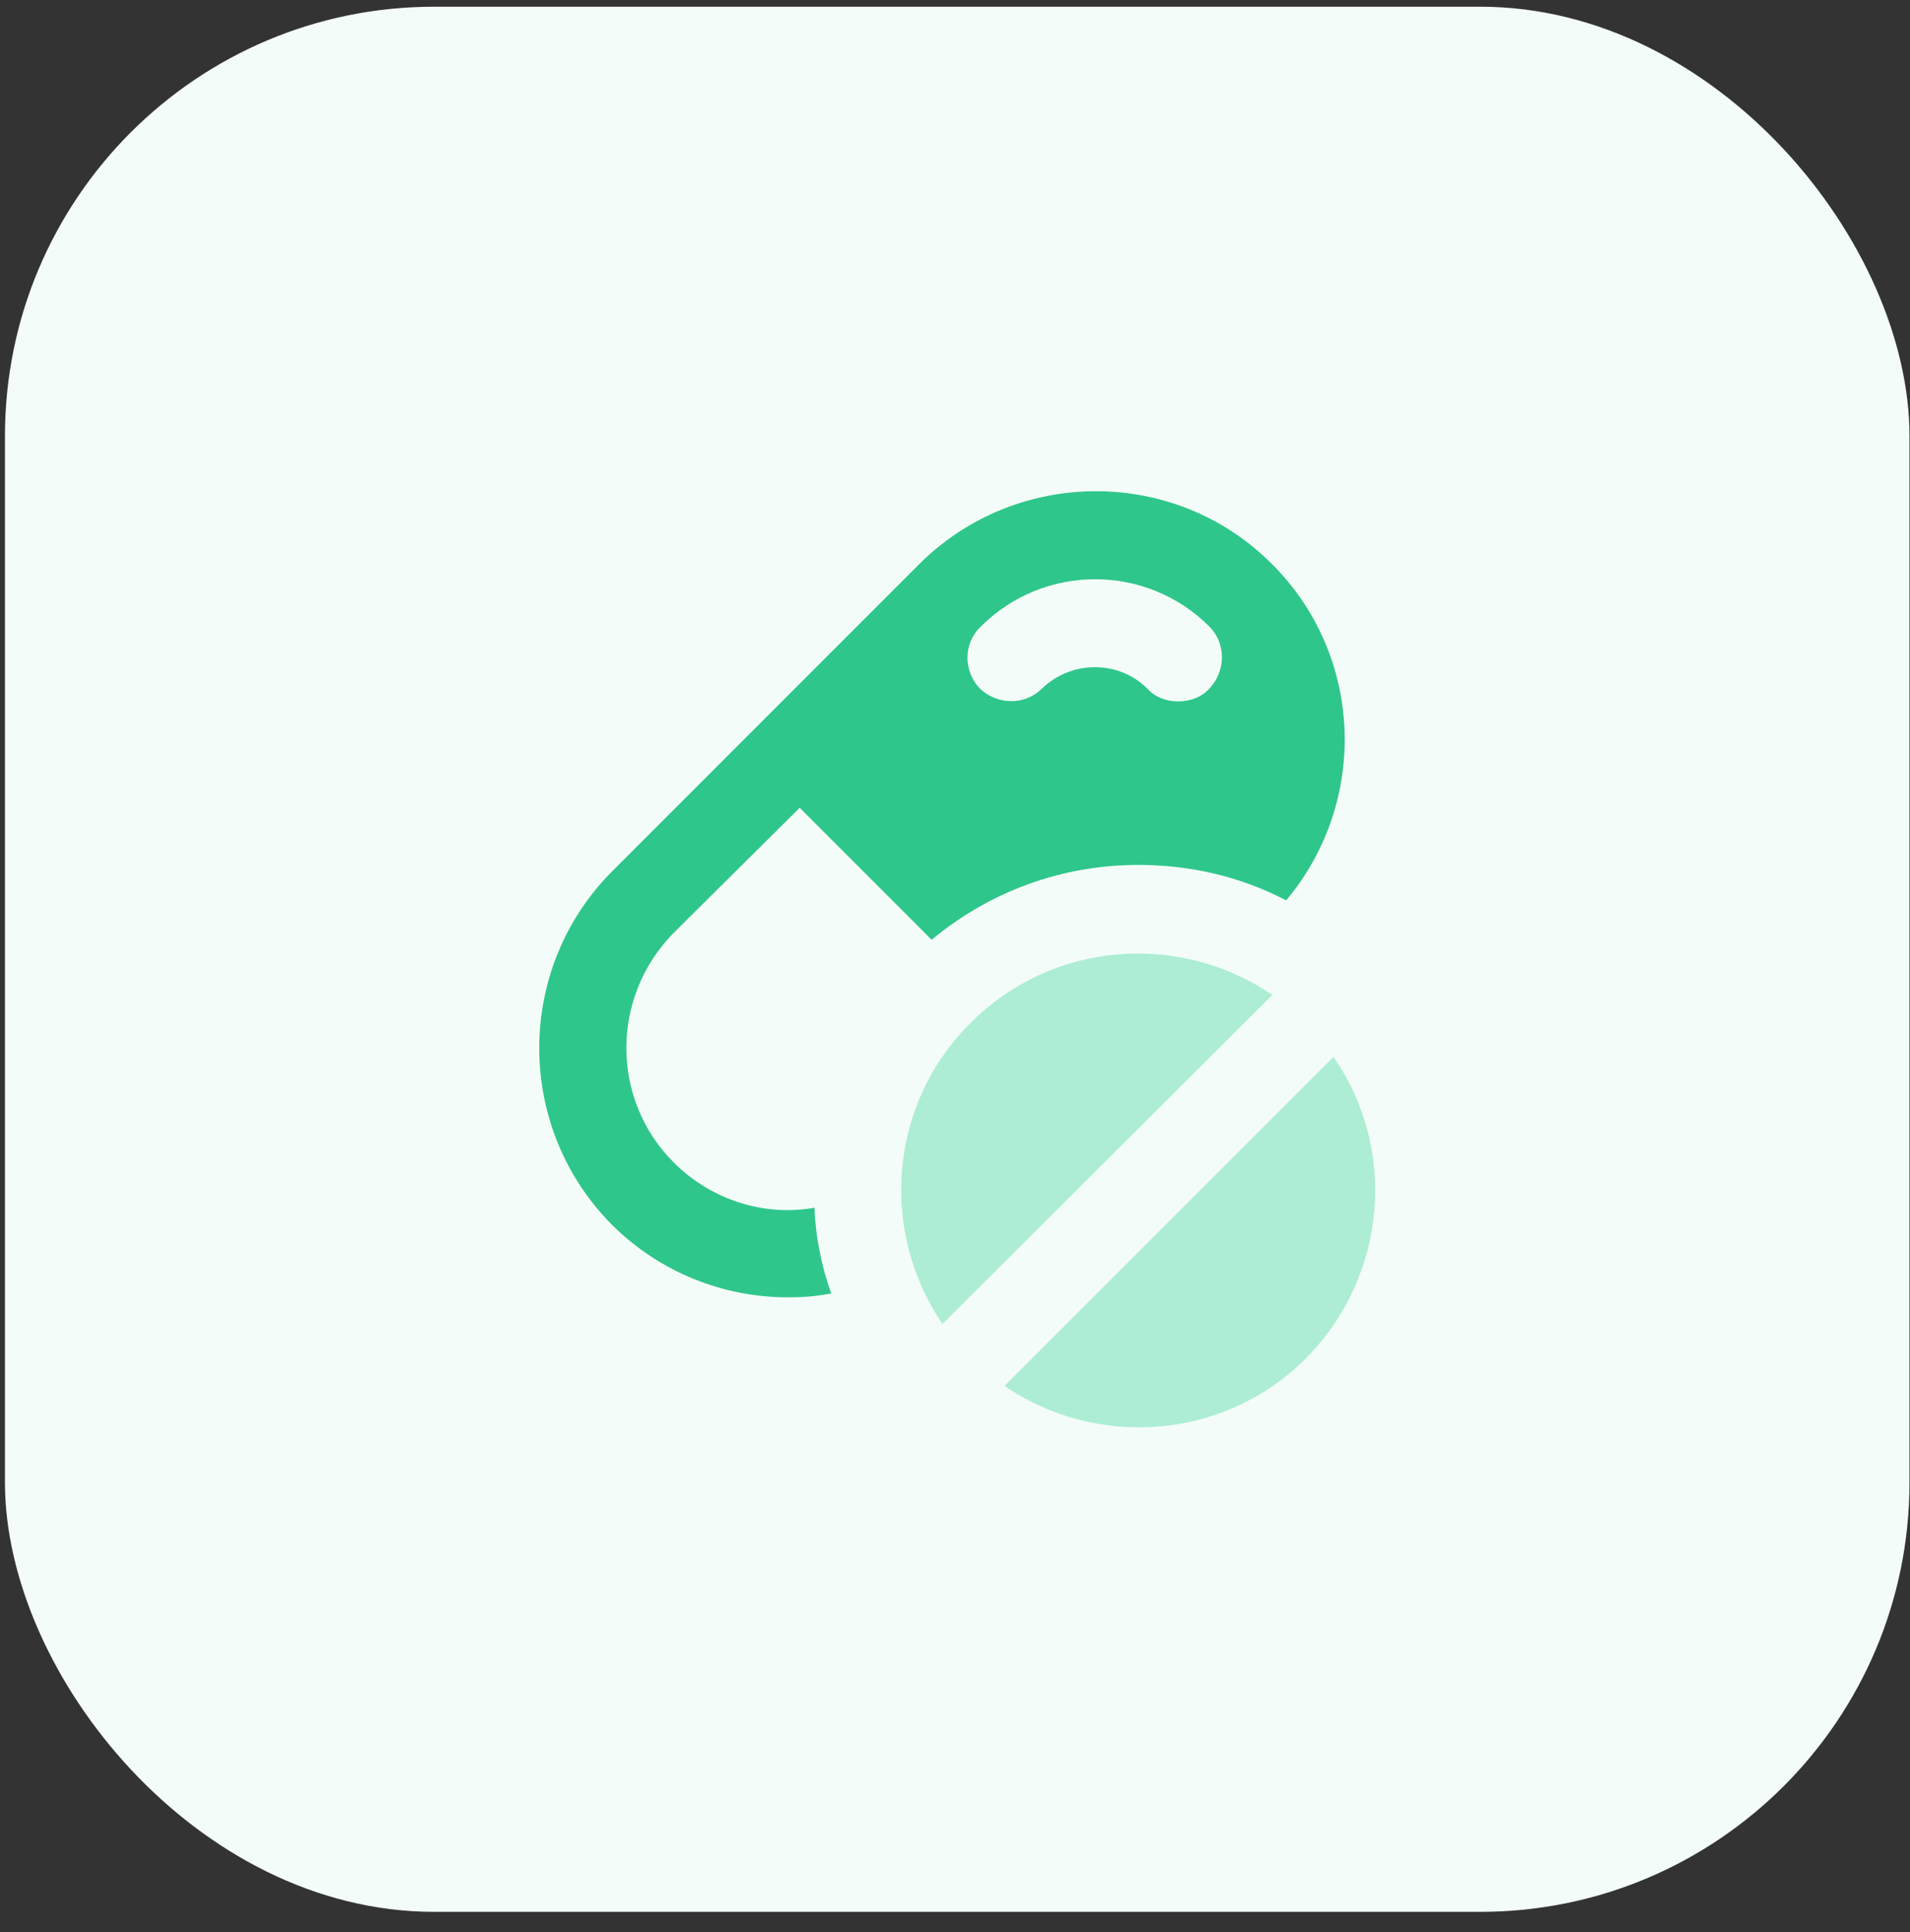
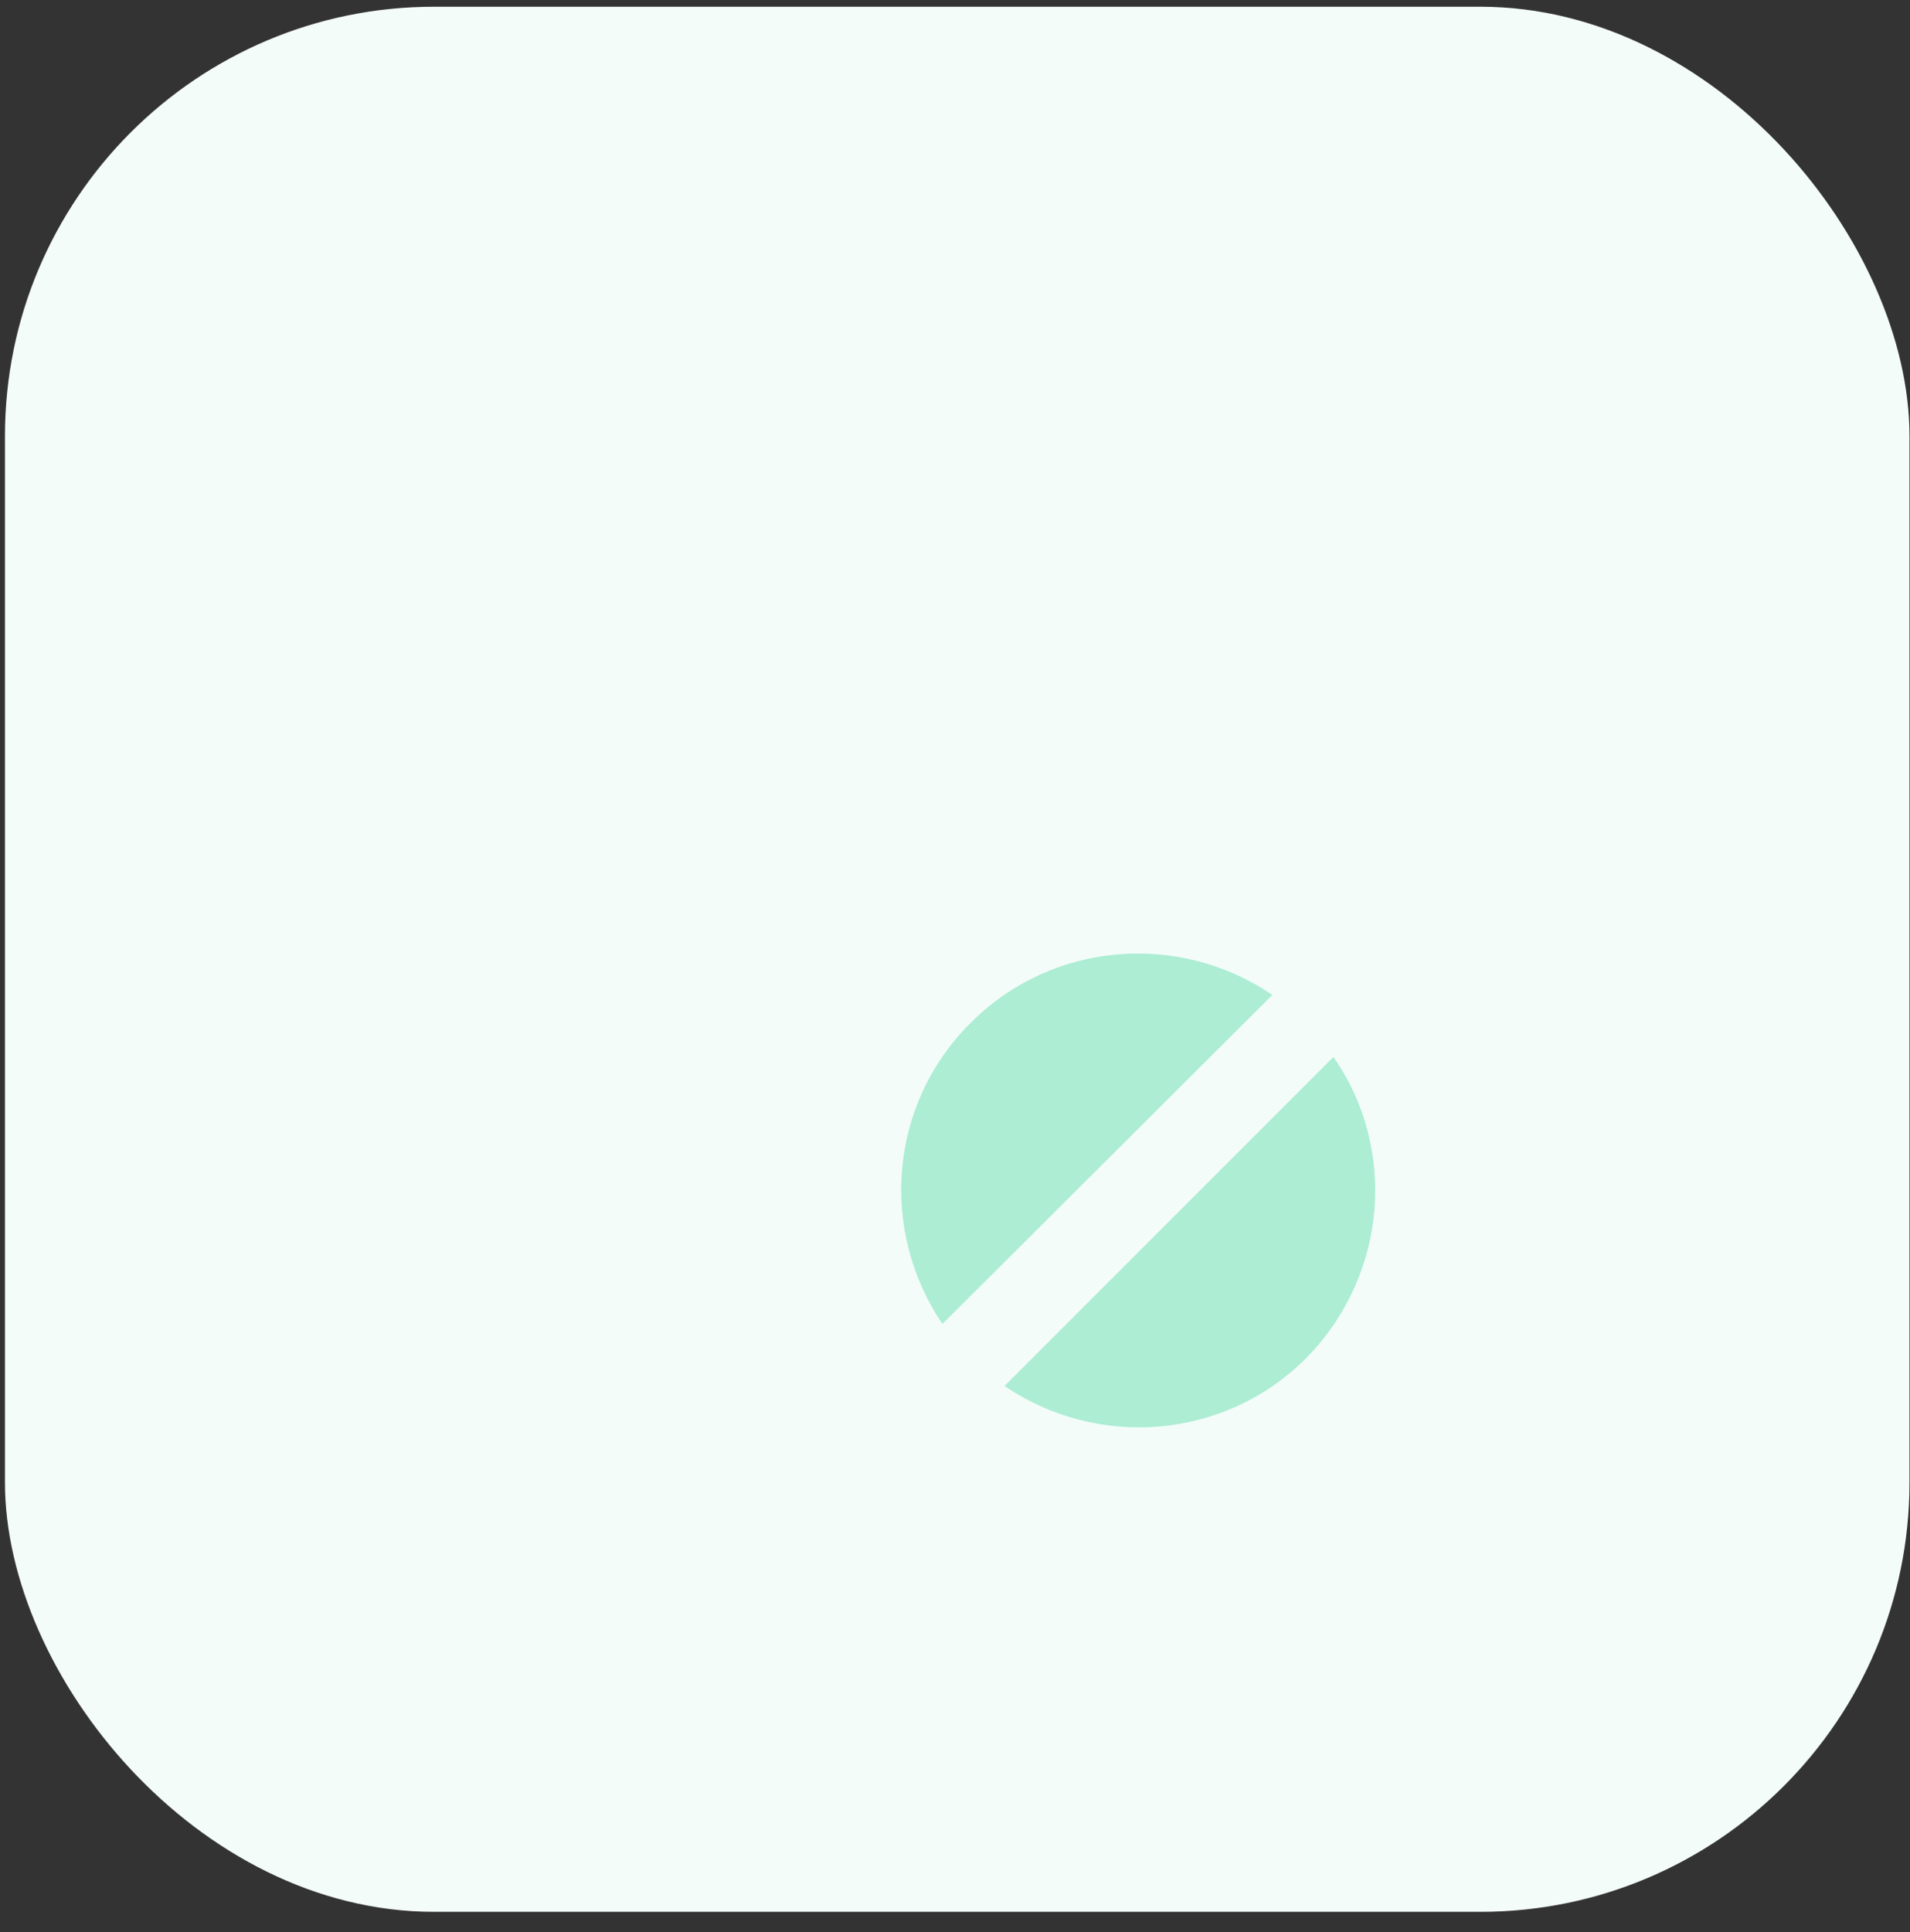
<svg xmlns="http://www.w3.org/2000/svg" width="89" height="90" viewBox="0 0 89 90" fill="none">
  <rect x="0" y="0" width="89" height="90" fill="#333333" stroke="none" />
  <rect x="0.231" y="0.313" width="88.745" height="88.745" rx="20" fill="#F3FCF9" />
-   <path d="M31.39 54.147C28.453 51.21 28.453 46.438 31.39 43.456L37.263 37.628L43.412 43.777C46.119 41.528 49.469 40.29 53.048 40.29C55.48 40.29 57.82 40.84 59.931 41.941C63.785 37.353 63.556 30.516 59.243 26.249C54.746 21.752 47.358 21.752 42.816 26.295L28.5 40.611C24.003 45.153 24.003 52.495 28.5 57.038C30.748 59.286 33.731 60.433 36.713 60.433C37.401 60.433 38.044 60.387 38.732 60.25C38.273 58.965 37.998 57.588 37.952 56.258C35.658 56.67 33.18 55.936 31.39 54.147L31.39 54.147ZM45.706 29.185C48.643 26.249 53.415 26.249 56.352 29.185C57.132 29.965 57.132 31.25 56.352 32.076C55.984 32.489 55.434 32.673 54.883 32.673C54.378 32.673 53.828 32.489 53.461 32.076C52.13 30.746 49.927 30.746 48.551 32.076C47.771 32.856 46.486 32.856 45.66 32.076C44.88 31.25 44.88 29.965 45.706 29.185H45.706Z" fill="#2FC68B" />
  <path d="M45.247 47.631C41.393 51.439 40.98 57.358 43.916 61.672L59.288 46.346C54.975 43.409 49.056 43.822 45.247 47.631H45.247Z" fill="#ACEDD4" />
  <path d="M62.134 49.236L46.808 64.562C51.121 67.499 57.04 67.086 60.849 63.277C64.657 59.423 65.116 53.504 62.134 49.236H62.134Z" fill="#ACEDD4" />
</svg>